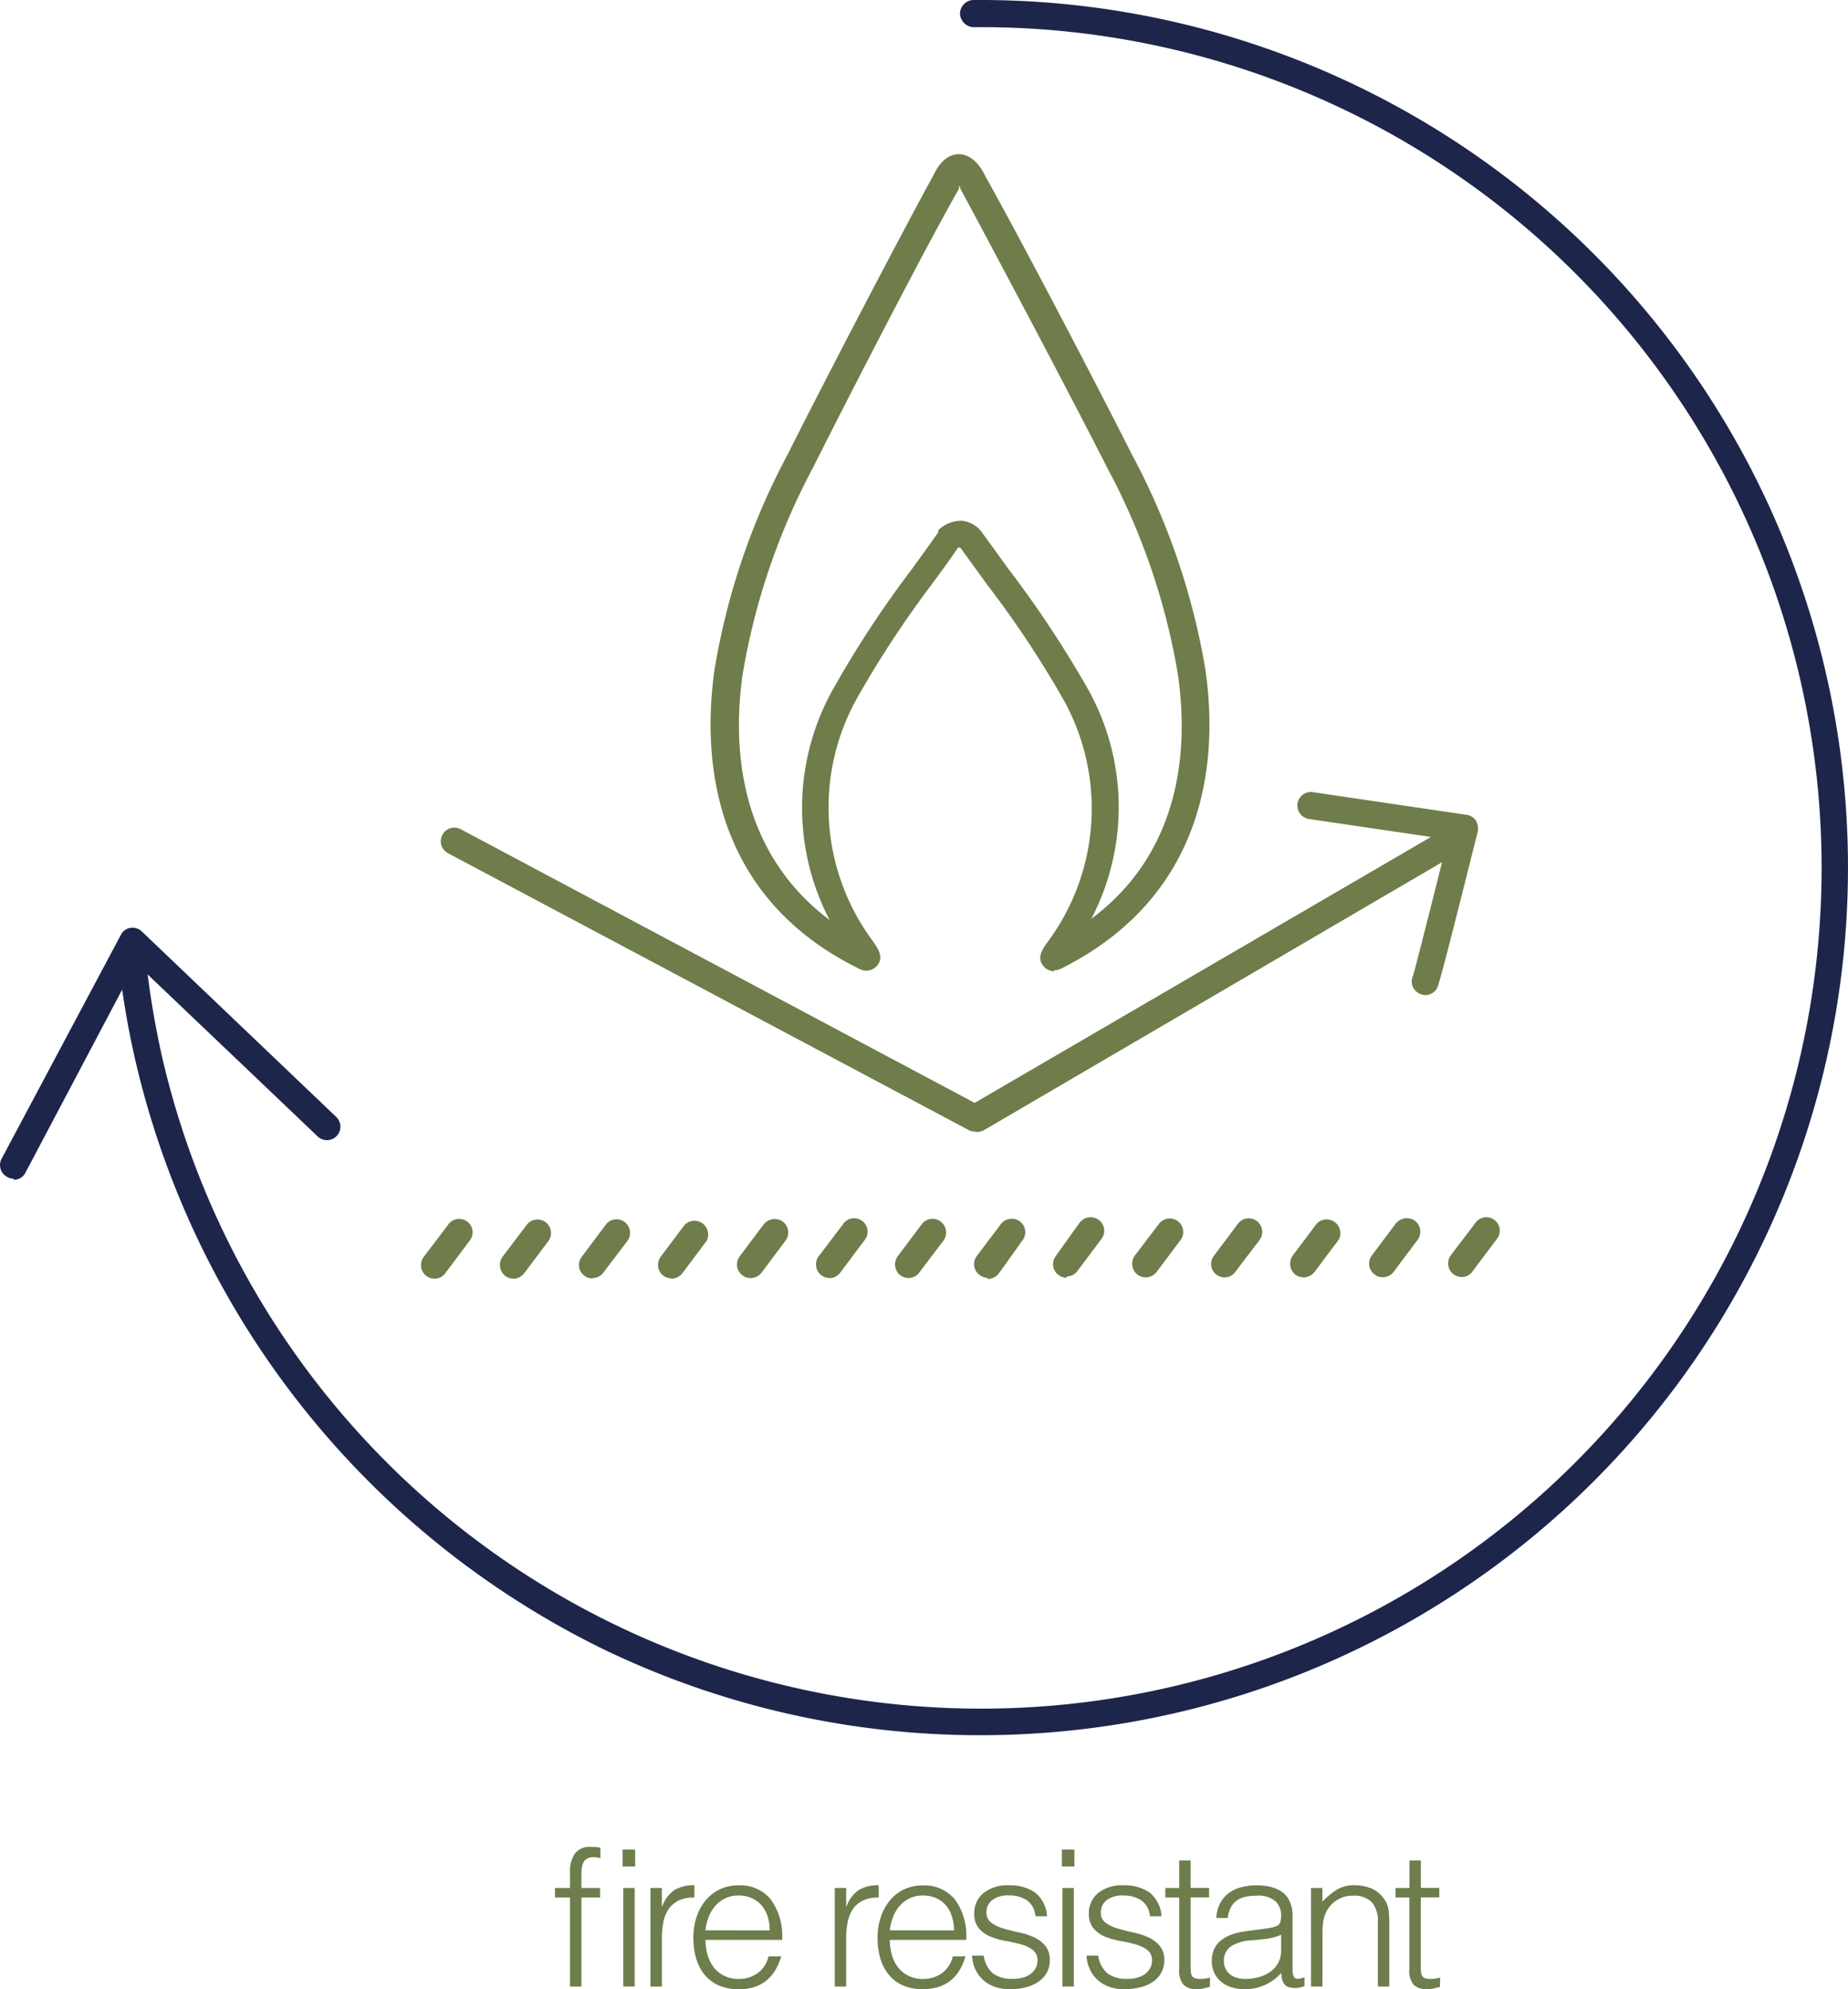
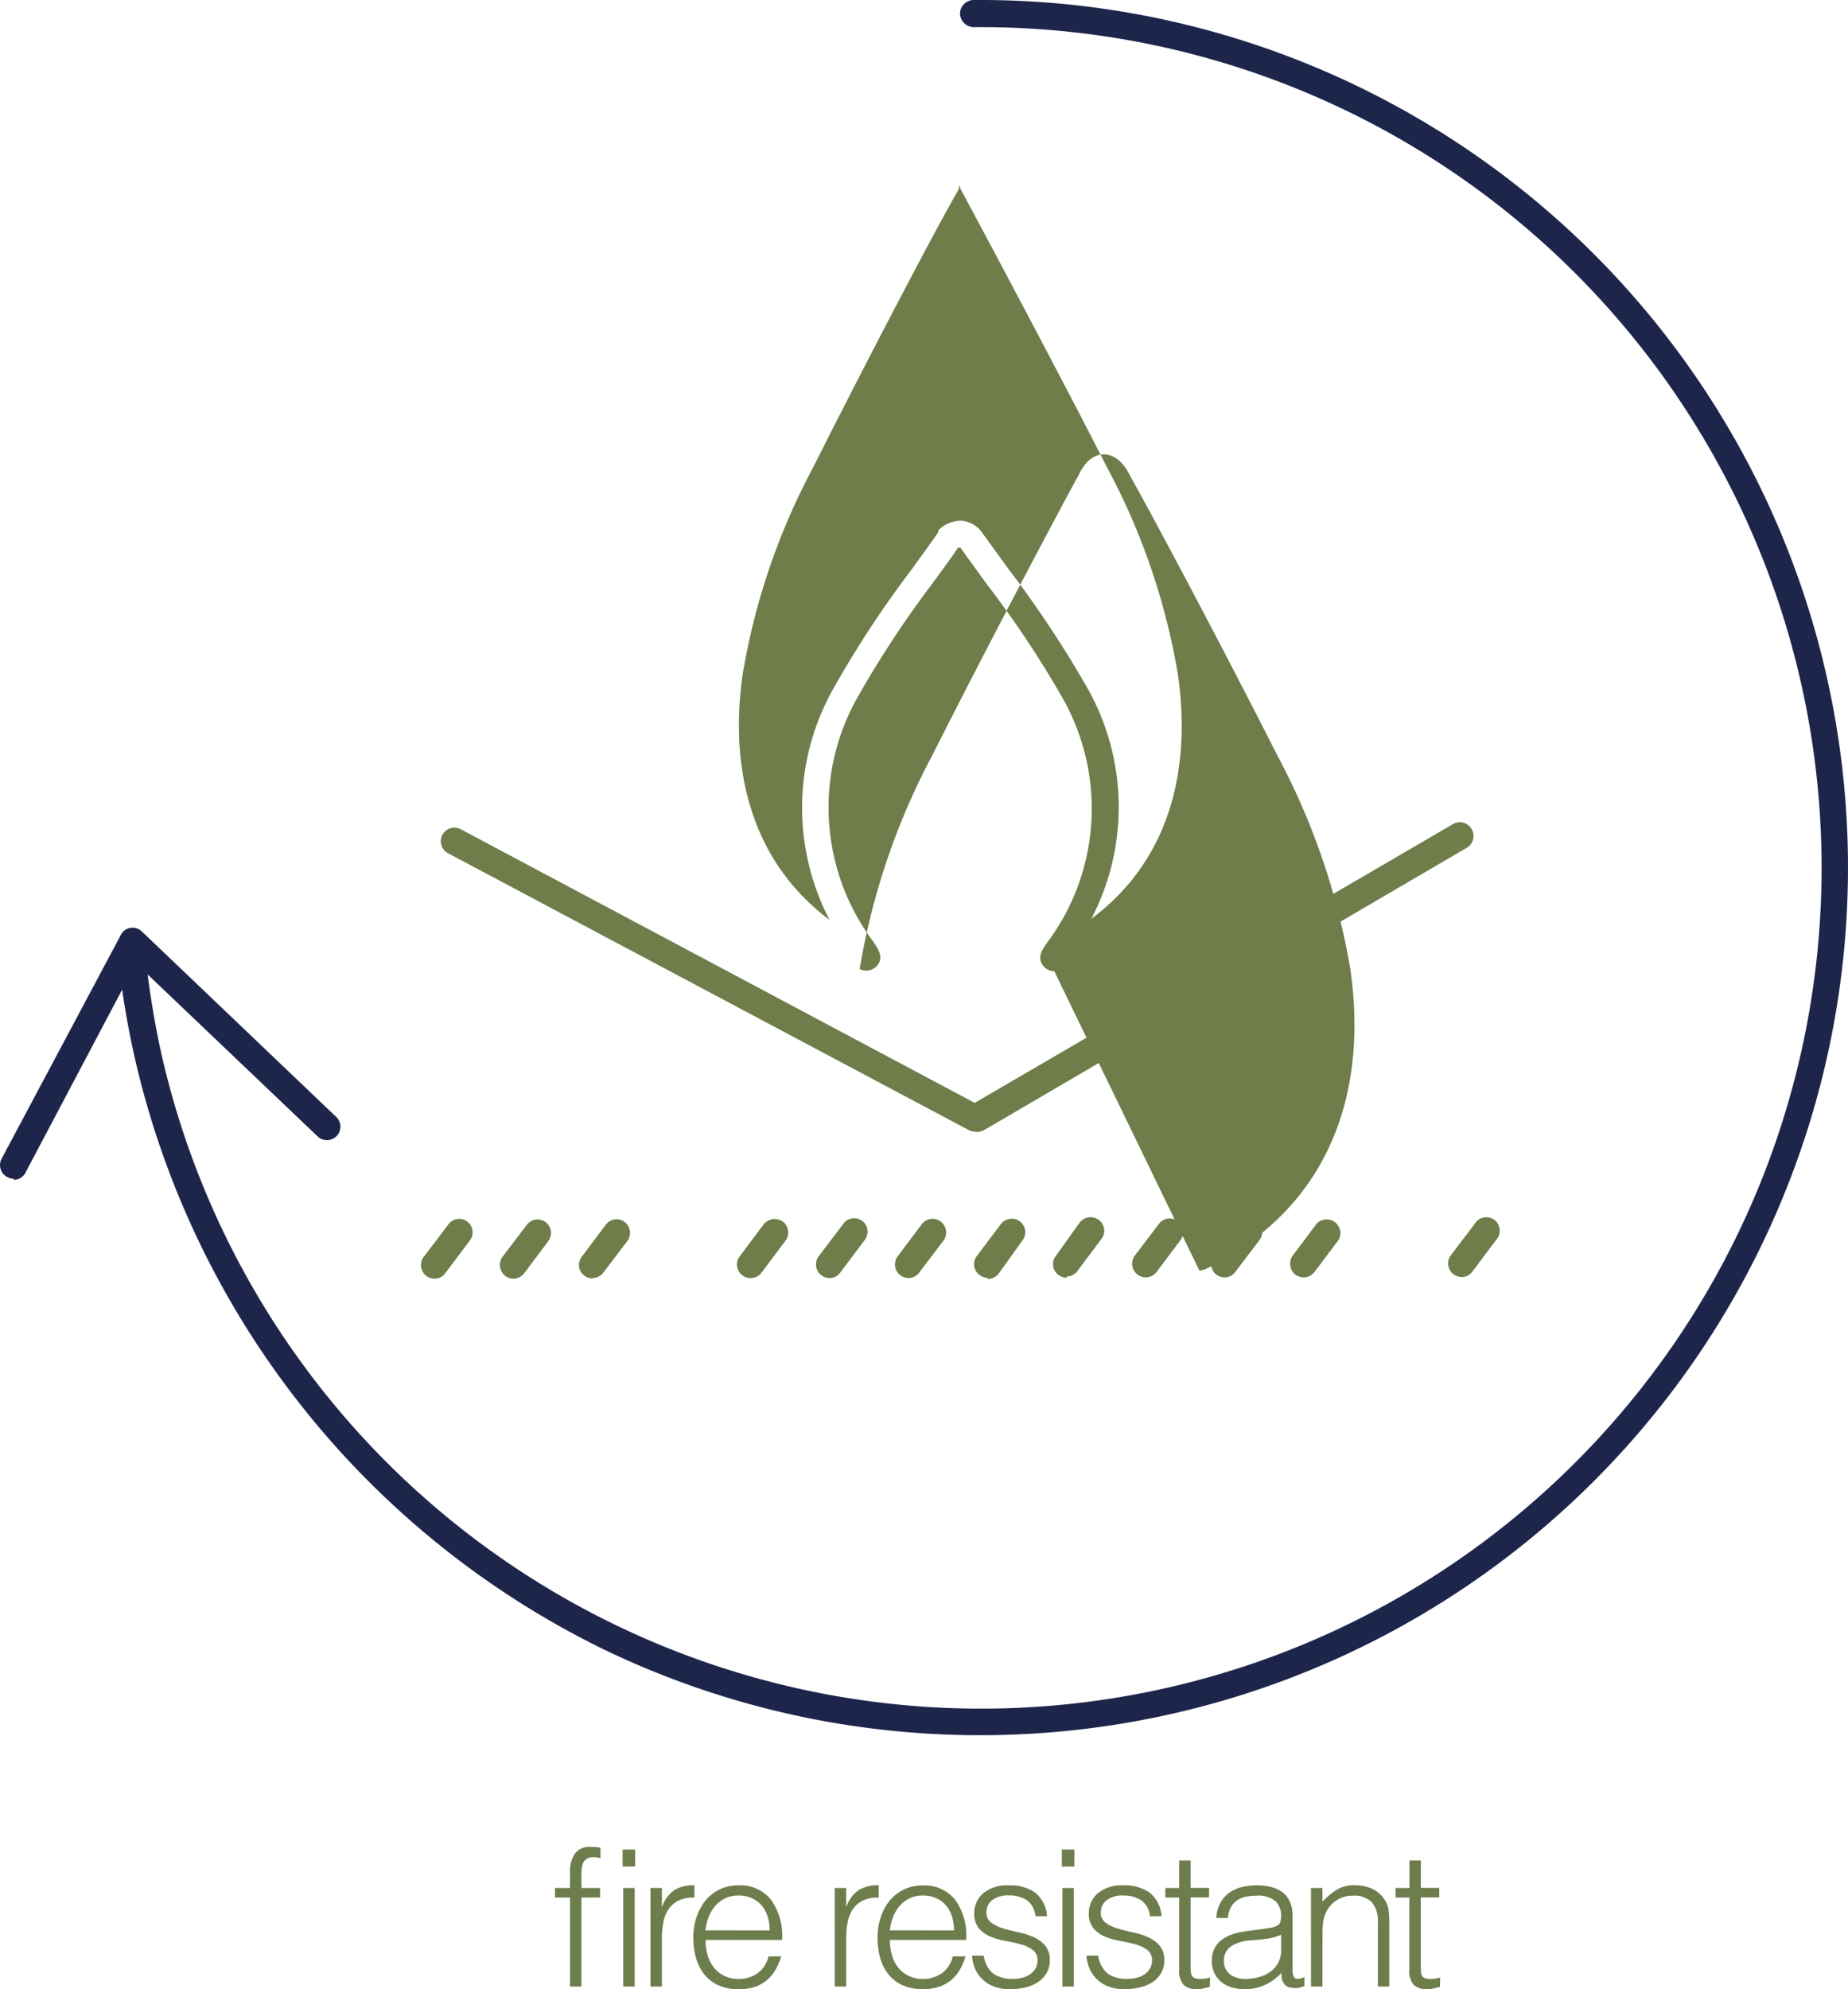
<svg xmlns="http://www.w3.org/2000/svg" id="icon-resistente" width="77.731" height="83.647" viewBox="0 0 77.731 83.647">
  <path id="Caminho_3096" data-name="Caminho 3096" d="M591.666,242.042a.5.5,0,0,1-.269-.067l-21.9-11.641a.571.571,0,1,1,.538-1.008l21.616,11.507,20.164-11.749a.578.578,0,0,1,.578.995l-20.366,11.91a.726.726,0,0,1-.3.067" transform="translate(-550.654 -194.456)" fill="#6e7d49" />
-   <path id="Caminho_3097" data-name="Caminho 3097" d="M601.379,236.627a.578.578,0,0,1-.323-.108.551.551,0,0,1-.2-.686c.108-.35.9-3.482,1.465-5.753l-5.834-.86a.57.57,0,0,1,.161-1.129l6.466.954a.564.564,0,0,1,.39.242.672.672,0,0,1,.081.457c-1.613,6.439-1.667,6.52-1.734,6.627a.578.578,0,0,1-.47.255" transform="translate(-541.426 -194.781)" fill="#6e7d49" />
  <path id="Caminho_3098" data-name="Caminho 3098" d="M569.146,243.953a.591.591,0,0,1-.336-.108.578.578,0,0,1-.134-.793l1.022-1.344a.565.565,0,1,1,.914.659l-1.008,1.344a.551.551,0,0,1-.457.242" transform="translate(-550.866 -190.183)" fill="#6e7d49" />
  <path id="Caminho_3099" data-name="Caminho 3099" d="M571.617,243.948a.619.619,0,0,1-.336-.107.592.592,0,0,1-.134-.807l1.022-1.344a.567.567,0,0,1,.914.672l-1.008,1.344a.578.578,0,0,1-.457.242" transform="translate(-550.016 -190.178)" fill="#6e7d49" />
  <path id="Caminho_3100" data-name="Caminho 3100" d="M574.086,243.937a.551.551,0,0,1-.336-.108.564.564,0,0,1-.121-.793l1.008-1.344a.565.565,0,0,1,.793-.134.578.578,0,0,1,.134.793l-1.022,1.344a.565.565,0,0,1-.457.229" transform="translate(-549.165 -190.18)" fill="#6e7d49" />
-   <path id="Caminho_3101" data-name="Caminho 3101" d="M576.554,243.921a.658.658,0,0,1-.336-.108.578.578,0,0,1-.121-.793l1.008-1.344a.578.578,0,0,1,.927.672l-1.008,1.344a.591.591,0,0,1-.47.242" transform="translate(-548.313 -190.164)" fill="#6e7d49" />
  <path id="Caminho_3102" data-name="Caminho 3102" d="M579.038,243.926a.511.511,0,0,1-.336-.108.564.564,0,0,1-.134-.793l1.008-1.344a.591.591,0,0,1,.807-.134.578.578,0,0,1,.121.806l-1.008,1.344a.565.565,0,0,1-.457.229" transform="translate(-547.463 -190.183)" fill="#6e7d49" />
  <path id="Caminho_3103" data-name="Caminho 3103" d="M581.506,243.933a.618.618,0,0,1-.336-.108.578.578,0,0,1-.135-.793l1.022-1.344a.565.565,0,1,1,.914.659l-1.008,1.344a.551.551,0,0,1-.457.242" transform="translate(-546.611 -190.19)" fill="#6e7d49" />
  <path id="Caminho_3104" data-name="Caminho 3104" d="M583.976,243.928a.658.658,0,0,1-.336-.108.578.578,0,0,1-.121-.807l1.008-1.344a.565.565,0,0,1,.793-.121.578.578,0,0,1,.134.793l-1.021,1.344a.552.552,0,0,1-.457.242" transform="translate(-545.76 -190.185)" fill="#6e7d49" />
  <path id="Caminho_3105" data-name="Caminho 3105" d="M586.444,243.915a.5.5,0,0,1-.323-.108.564.564,0,0,1-.134-.793L587,241.67a.578.578,0,0,1,.793-.134.564.564,0,0,1,.134.793l-1.008,1.411a.618.618,0,0,1-.47.229" transform="translate(-544.909 -190.186)" fill="#6e7d49" />
  <path id="Caminho_3106" data-name="Caminho 3106" d="M588.928,243.932a.592.592,0,0,1-.336-.108.565.565,0,0,1-.134-.793l1.008-1.411a.578.578,0,0,1,.806-.121.565.565,0,0,1,.121.793l-1.008,1.344a.551.551,0,0,1-.457.242" transform="translate(-544.058 -190.202)" fill="#6e7d49" />
  <path id="Caminho_3107" data-name="Caminho 3107" d="M591.4,243.9a.524.524,0,0,1-.336-.107.578.578,0,0,1-.134-.793l1.022-1.344a.567.567,0,0,1,.914.672l-1.008,1.344a.565.565,0,0,1-.457.229" transform="translate(-543.207 -190.188)" fill="#6e7d49" />
  <path id="Caminho_3108" data-name="Caminho 3108" d="M593.866,243.907a.618.618,0,0,1-.336-.108.565.565,0,0,1-.121-.793l1.008-1.344a.564.564,0,0,1,.793-.134.578.578,0,0,1,.134.793l-1.022,1.344a.551.551,0,0,1-.457.242" transform="translate(-542.355 -190.191)" fill="#6e7d49" />
  <path id="Caminho_3109" data-name="Caminho 3109" d="M596.335,243.894a.658.658,0,0,1-.336-.108.591.591,0,0,1-.121-.807l1.008-1.344a.578.578,0,0,1,.928.672l-1.008,1.344a.591.591,0,0,1-.47.242" transform="translate(-541.504 -190.178)" fill="#6e7d49" />
-   <path id="Caminho_3110" data-name="Caminho 3110" d="M598.818,243.9a.511.511,0,0,1-.336-.108.565.565,0,0,1-.135-.793l1.008-1.344a.592.592,0,0,1,.807-.134.578.578,0,0,1,.121.807l-1.008,1.344a.565.565,0,0,1-.457.228" transform="translate(-540.654 -190.193)" fill="#6e7d49" />
  <path id="Caminho_3111" data-name="Caminho 3111" d="M601.286,243.9a.619.619,0,0,1-.336-.108.578.578,0,0,1-.134-.793l1.022-1.344a.565.565,0,1,1,.914.659l-1.008,1.344a.551.551,0,0,1-.457.242" transform="translate(-539.802 -190.2)" fill="#6e7d49" />
-   <path id="Caminho_3112" data-name="Caminho 3112" d="M588.087,209.474v.108c-1.344,2.352-4.49,8.442-6.157,11.762A28.32,28.32,0,0,0,578.987,230c-.39,2.689-.35,7.326,3.656,10.337a10.2,10.2,0,0,1,.229-9.853,43.922,43.922,0,0,1,3.226-4.893c.376-.524.753-1.035,1.116-1.559v-.081a1.344,1.344,0,0,1,.995-.4,1.17,1.17,0,0,1,.82.457h0l1.129,1.559a44.958,44.958,0,0,1,3.24,4.866,10.162,10.162,0,0,1,.255,9.853c4.033-3.011,4.033-7.649,3.63-10.337a28.225,28.225,0,0,0-2.971-8.644c-1.707-3.361-4.88-9.329-6.17-11.722,0,0,0-.108-.081-.134m4.033,33.042a.6.6,0,0,1-.444-.2c-.3-.35-.081-.686.148-1.008a9.409,9.409,0,0,0,.632-10.3,42.124,42.124,0,0,0-3.159-4.745l-1.129-1.559h-.094c-.35.511-.713,1.008-1.089,1.519a43.347,43.347,0,0,0-3.132,4.759,9.41,9.41,0,0,0,.659,10.3c.215.323.444.659.148,1.008a.6.6,0,0,1-.726.134c-6.452-3.159-6.587-9.262-6.1-12.622a29.3,29.3,0,0,1,3.065-9.006c1.694-3.374,4.853-9.41,6.143-11.762.269-.565.618-.86,1.049-.874.632,0,.995.645,1.1.874,1.344,2.393,4.49,8.375,6.183,11.735a29.413,29.413,0,0,1,3.092,9.006c.5,3.347.376,9.41-6.063,12.636a.845.845,0,0,1-.282.067" transform="translate(-547.748 -201.651)" fill="#6e7d49" />
+   <path id="Caminho_3112" data-name="Caminho 3112" d="M588.087,209.474v.108c-1.344,2.352-4.49,8.442-6.157,11.762A28.32,28.32,0,0,0,578.987,230c-.39,2.689-.35,7.326,3.656,10.337a10.2,10.2,0,0,1,.229-9.853,43.922,43.922,0,0,1,3.226-4.893c.376-.524.753-1.035,1.116-1.559v-.081a1.344,1.344,0,0,1,.995-.4,1.17,1.17,0,0,1,.82.457h0l1.129,1.559a44.958,44.958,0,0,1,3.24,4.866,10.162,10.162,0,0,1,.255,9.853c4.033-3.011,4.033-7.649,3.63-10.337a28.225,28.225,0,0,0-2.971-8.644c-1.707-3.361-4.88-9.329-6.17-11.722,0,0,0-.108-.081-.134m4.033,33.042a.6.6,0,0,1-.444-.2c-.3-.35-.081-.686.148-1.008a9.409,9.409,0,0,0,.632-10.3,42.124,42.124,0,0,0-3.159-4.745l-1.129-1.559h-.094c-.35.511-.713,1.008-1.089,1.519a43.347,43.347,0,0,0-3.132,4.759,9.41,9.41,0,0,0,.659,10.3c.215.323.444.659.148,1.008a.6.6,0,0,1-.726.134a29.3,29.3,0,0,1,3.065-9.006c1.694-3.374,4.853-9.41,6.143-11.762.269-.565.618-.86,1.049-.874.632,0,.995.645,1.1.874,1.344,2.393,4.49,8.375,6.183,11.735a29.413,29.413,0,0,1,3.092,9.006c.5,3.347.376,9.41-6.063,12.636a.845.845,0,0,1-.282.067" transform="translate(-547.748 -201.651)" fill="#6e7d49" />
  <path id="Caminho_3113" data-name="Caminho 3113" d="M595.572,276.276a36.43,36.43,0,0,1-15.943-3.616,36.806,36.806,0,0,1-19.667-24.68,35.731,35.731,0,0,1-.712-4.154.578.578,0,0,1,1.142-.121,36.841,36.841,0,0,0,.672,4.033,35.354,35.354,0,1,0,34.144-43.285h0a.592.592,0,0,1-.578-.565.578.578,0,0,1,.565-.578h.242a36.483,36.483,0,1,1,.121,72.966" transform="translate(-554.25 -203.31)" fill="#1e254b" />
  <path id="Caminho_3114" data-name="Caminho 3114" d="M555.978,242.881a.471.471,0,0,1-.269-.067.565.565,0,0,1-.242-.766l5.014-9.41a.538.538,0,0,1,.4-.3.565.565,0,0,1,.484.148l8.187,7.81a.566.566,0,0,1-.78.82l-7.649-7.286-4.651,8.8a.551.551,0,0,1-.5.3" transform="translate(-555.401 -193.319)" fill="#1e254b" />
  <path id="Caminho_4241" data-name="Caminho 4241" d="M-18.656-3.744v-.4h.632V-4.8a1.354,1.354,0,0,1,.2-.784.769.769,0,0,1,.68-.288q.112,0,.208.008t.192.024v.44a1.2,1.2,0,0,0-.288-.04.523.523,0,0,0-.288.068.4.4,0,0,0-.152.18.812.812,0,0,0-.06.252q-.012.14-.012.284v.512h.784v.4h-.784V0h-.48V-3.744ZM-15.784,0V-4.144h.48V0Zm.5-5.048h-.528V-5.76h.528ZM-14.16,0h-.48V-4.144h.48v.776h.016a1.389,1.389,0,0,1,.516-.692,1.571,1.571,0,0,1,.836-.2v.52a1.4,1.4,0,0,0-.672.128,1.105,1.105,0,0,0-.42.368,1.457,1.457,0,0,0-.216.548,3.532,3.532,0,0,0-.06.66Zm4.536-2.36a1.9,1.9,0,0,0-.084-.572A1.337,1.337,0,0,0-9.956-3.4a1.18,1.18,0,0,0-.412-.312,1.326,1.326,0,0,0-.568-.116,1.263,1.263,0,0,0-.564.12,1.3,1.3,0,0,0-.416.32,1.61,1.61,0,0,0-.276.464,2.151,2.151,0,0,0-.136.56Zm-2.7.4a2.249,2.249,0,0,0,.088.636,1.536,1.536,0,0,0,.26.52,1.259,1.259,0,0,0,.436.352,1.342,1.342,0,0,0,.608.132,1.323,1.323,0,0,0,.808-.248,1.194,1.194,0,0,0,.448-.7h.536a2.584,2.584,0,0,1-.232.548,1.691,1.691,0,0,1-.36.44,1.556,1.556,0,0,1-.512.292,2.074,2.074,0,0,1-.688.1,2.009,2.009,0,0,1-.856-.168,1.614,1.614,0,0,1-.592-.46,1.941,1.941,0,0,1-.344-.688,3.119,3.119,0,0,1-.112-.852,2.715,2.715,0,0,1,.132-.856,2.18,2.18,0,0,1,.376-.7,1.747,1.747,0,0,1,.6-.472,1.8,1.8,0,0,1,.8-.172,1.652,1.652,0,0,1,1.344.588,2.583,2.583,0,0,1,.48,1.708ZM-6.408,0h-.48V-4.144h.48v.776h.016a1.389,1.389,0,0,1,.516-.692,1.571,1.571,0,0,1,.836-.2v.52a1.4,1.4,0,0,0-.672.128,1.105,1.105,0,0,0-.42.368,1.457,1.457,0,0,0-.216.548,3.532,3.532,0,0,0-.06.66Zm4.536-2.36a1.9,1.9,0,0,0-.084-.572A1.337,1.337,0,0,0-2.2-3.4a1.18,1.18,0,0,0-.412-.312,1.326,1.326,0,0,0-.568-.116,1.263,1.263,0,0,0-.564.12,1.3,1.3,0,0,0-.416.32,1.61,1.61,0,0,0-.276.464,2.151,2.151,0,0,0-.136.56Zm-2.7.4a2.249,2.249,0,0,0,.088.636,1.536,1.536,0,0,0,.26.52,1.259,1.259,0,0,0,.436.352,1.342,1.342,0,0,0,.608.132,1.323,1.323,0,0,0,.808-.248,1.194,1.194,0,0,0,.448-.7h.536a2.584,2.584,0,0,1-.232.548,1.691,1.691,0,0,1-.36.44A1.556,1.556,0,0,1-2.5.008a2.074,2.074,0,0,1-.688.1A2.009,2.009,0,0,1-4.04-.056a1.614,1.614,0,0,1-.592-.46A1.941,1.941,0,0,1-4.976-1.2a3.119,3.119,0,0,1-.112-.852,2.715,2.715,0,0,1,.132-.856,2.18,2.18,0,0,1,.376-.7,1.747,1.747,0,0,1,.6-.472,1.8,1.8,0,0,1,.8-.172,1.652,1.652,0,0,1,1.344.588A2.583,2.583,0,0,1-1.36-1.96ZM-.624-1.3a1.218,1.218,0,0,0,.4.756,1.369,1.369,0,0,0,.836.22,1.447,1.447,0,0,0,.456-.064.916.916,0,0,0,.316-.172A.742.742,0,0,0,1.576-.8a.668.668,0,0,0,.064-.288.53.53,0,0,0-.2-.452,1.479,1.479,0,0,0-.492-.232,6.335,6.335,0,0,0-.64-.144,3.131,3.131,0,0,1-.64-.18A1.282,1.282,0,0,1-.82-2.44a.929.929,0,0,1-.2-.632,1.08,1.08,0,0,1,.38-.852A1.584,1.584,0,0,1,.44-4.256a1.837,1.837,0,0,1,1.092.3,1.372,1.372,0,0,1,.508,1H1.552a.9.9,0,0,0-.364-.676,1.356,1.356,0,0,0-.756-.2,1.077,1.077,0,0,0-.7.2.634.634,0,0,0-.24.516.5.5,0,0,0,.2.428,1.6,1.6,0,0,0,.492.24q.3.092.64.164a3.152,3.152,0,0,1,.64.2,1.4,1.4,0,0,1,.492.356.916.916,0,0,1,.2.624,1.052,1.052,0,0,1-.128.524,1.114,1.114,0,0,1-.352.38A1.637,1.637,0,0,1,1.14.036,2.82,2.82,0,0,1,.464.112,1.826,1.826,0,0,1-.188,0,1.416,1.416,0,0,1-.672-.3,1.383,1.383,0,0,1-.984-.744,1.578,1.578,0,0,1-1.112-1.3ZM2.688,0V-4.144h.48V0ZM2.664-5.048V-5.76h.528v.712ZM4.192-1.3a1.218,1.218,0,0,0,.4.756,1.369,1.369,0,0,0,.836.22,1.447,1.447,0,0,0,.456-.064A.916.916,0,0,0,6.2-.556.742.742,0,0,0,6.392-.8a.668.668,0,0,0,.064-.288.53.53,0,0,0-.2-.452,1.479,1.479,0,0,0-.492-.232,6.336,6.336,0,0,0-.64-.144,3.131,3.131,0,0,1-.64-.18A1.282,1.282,0,0,1,4-2.44a.929.929,0,0,1-.2-.632,1.08,1.08,0,0,1,.38-.852,1.584,1.584,0,0,1,1.076-.332,1.837,1.837,0,0,1,1.092.3,1.372,1.372,0,0,1,.508,1H6.368A.9.9,0,0,0,6-3.628a1.356,1.356,0,0,0-.756-.2,1.077,1.077,0,0,0-.7.2.634.634,0,0,0-.24.516.5.5,0,0,0,.2.428A1.6,1.6,0,0,0,5-2.444q.3.092.64.164a3.152,3.152,0,0,1,.64.2,1.4,1.4,0,0,1,.492.356.916.916,0,0,1,.2.624,1.052,1.052,0,0,1-.128.524,1.114,1.114,0,0,1-.352.38,1.637,1.637,0,0,1-.532.228A2.82,2.82,0,0,1,5.28.112,1.826,1.826,0,0,1,4.628,0a1.416,1.416,0,0,1-.484-.3,1.383,1.383,0,0,1-.312-.448A1.578,1.578,0,0,1,3.7-1.3ZM8.888.016Q8.8.032,8.656.072a1.194,1.194,0,0,1-.32.04.763.763,0,0,1-.548-.18A.876.876,0,0,1,7.6-.712V-3.744H7.016v-.4H7.6V-5.3h.48v1.152h.776v.4H8.08V-.9q0,.152.008.264a.443.443,0,0,0,.048.184.229.229,0,0,0,.124.1A.687.687,0,0,0,8.5-.32a1.24,1.24,0,0,0,.2-.016q.1-.016.2-.04Zm3-2.192a2.353,2.353,0,0,1-.616.168q-.312.04-.624.064a1.759,1.759,0,0,0-.86.248.711.711,0,0,0-.308.632.686.686,0,0,0,.076.332.7.7,0,0,0,.2.232.846.846,0,0,0,.288.136,1.276,1.276,0,0,0,.332.044,2.179,2.179,0,0,0,.56-.072,1.514,1.514,0,0,0,.484-.22,1.123,1.123,0,0,0,.34-.376,1.086,1.086,0,0,0,.128-.54Zm-.808-.24q.136-.016.324-.048a1.224,1.224,0,0,0,.308-.088.255.255,0,0,0,.148-.188,1.182,1.182,0,0,0,.028-.244.818.818,0,0,0-.236-.6,1.1,1.1,0,0,0-.8-.236,2.205,2.205,0,0,0-.456.044.993.993,0,0,0-.364.152.839.839,0,0,0-.256.288,1.222,1.222,0,0,0-.132.452H9.16a1.483,1.483,0,0,1,.168-.628A1.274,1.274,0,0,1,9.7-3.94a1.543,1.543,0,0,1,.528-.24,2.582,2.582,0,0,1,.636-.076,2.451,2.451,0,0,1,.588.068,1.363,1.363,0,0,1,.48.216,1,1,0,0,1,.32.4,1.429,1.429,0,0,1,.116.608V-.712q0,.28.1.356t.4-.036v.376l-.164.048A.744.744,0,0,1,12.5.064.958.958,0,0,1,12.28.04a.37.37,0,0,1-.192-.076.468.468,0,0,1-.116-.144.6.6,0,0,1-.06-.184A1.342,1.342,0,0,1,11.9-.576a2.084,2.084,0,0,1-.7.512,2.046,2.046,0,0,1-.848.176A1.9,1.9,0,0,1,9.828.04a1.268,1.268,0,0,1-.444-.224,1.112,1.112,0,0,1-.3-.372,1.142,1.142,0,0,1-.112-.524q0-1.056,1.448-1.248ZM13.624,0h-.48V-4.144h.48v.576a3.049,3.049,0,0,1,.6-.5,1.371,1.371,0,0,1,.74-.192,1.889,1.889,0,0,1,.712.132,1.215,1.215,0,0,1,.552.46,1.032,1.032,0,0,1,.18.46,4.176,4.176,0,0,1,.028.492V0h-.48V-2.7a1.235,1.235,0,0,0-.248-.84,1.053,1.053,0,0,0-.824-.28,1.169,1.169,0,0,0-.408.068,1.284,1.284,0,0,0-.332.18,1.206,1.206,0,0,0-.252.256,1.188,1.188,0,0,0-.16.3,1.526,1.526,0,0,0-.088.384q-.016.184-.016.4Zm4.944.016q-.088.016-.232.056a1.194,1.194,0,0,1-.32.04.763.763,0,0,1-.548-.18.876.876,0,0,1-.188-.644V-3.744H16.7v-.4h.584V-5.3h.48v1.152h.776v.4H17.76V-.9q0,.152.008.264a.443.443,0,0,0,.048.184.229.229,0,0,0,.124.1.687.687,0,0,0,.236.032,1.24,1.24,0,0,0,.2-.016q.1-.016.2-.04Z" transform="translate(42 83.535)" fill="#6d7d4c" />
</svg>